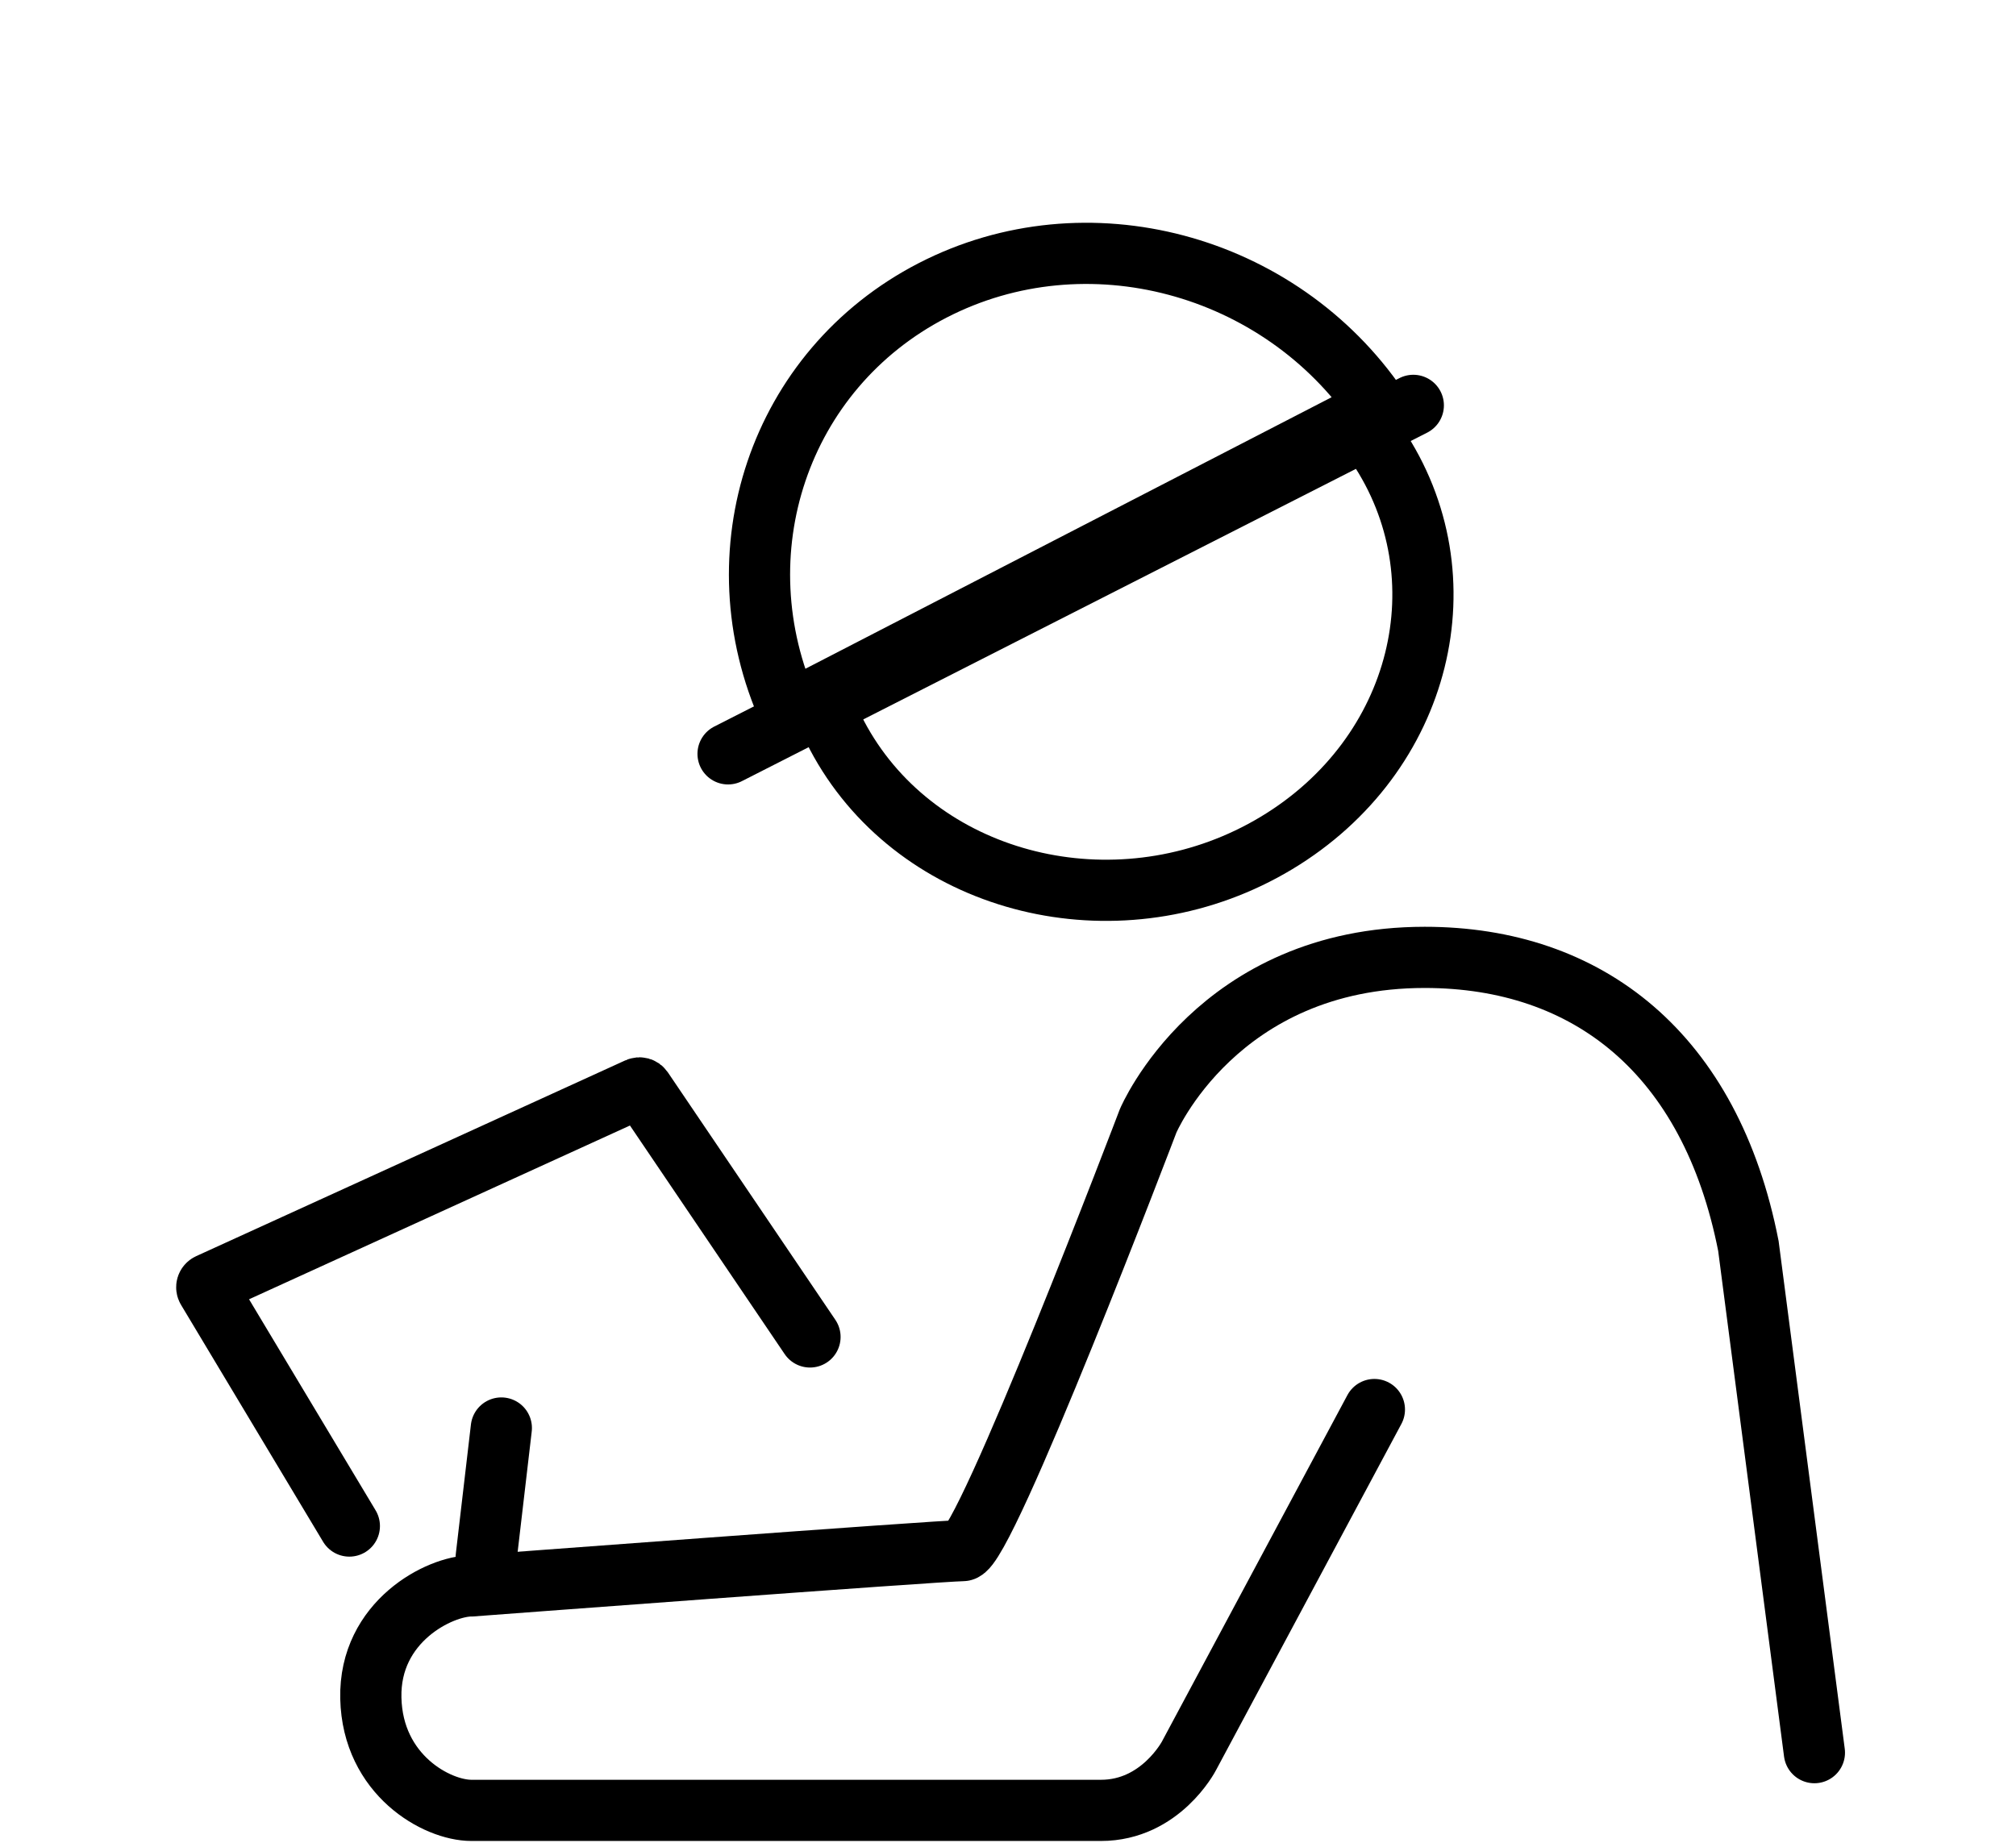
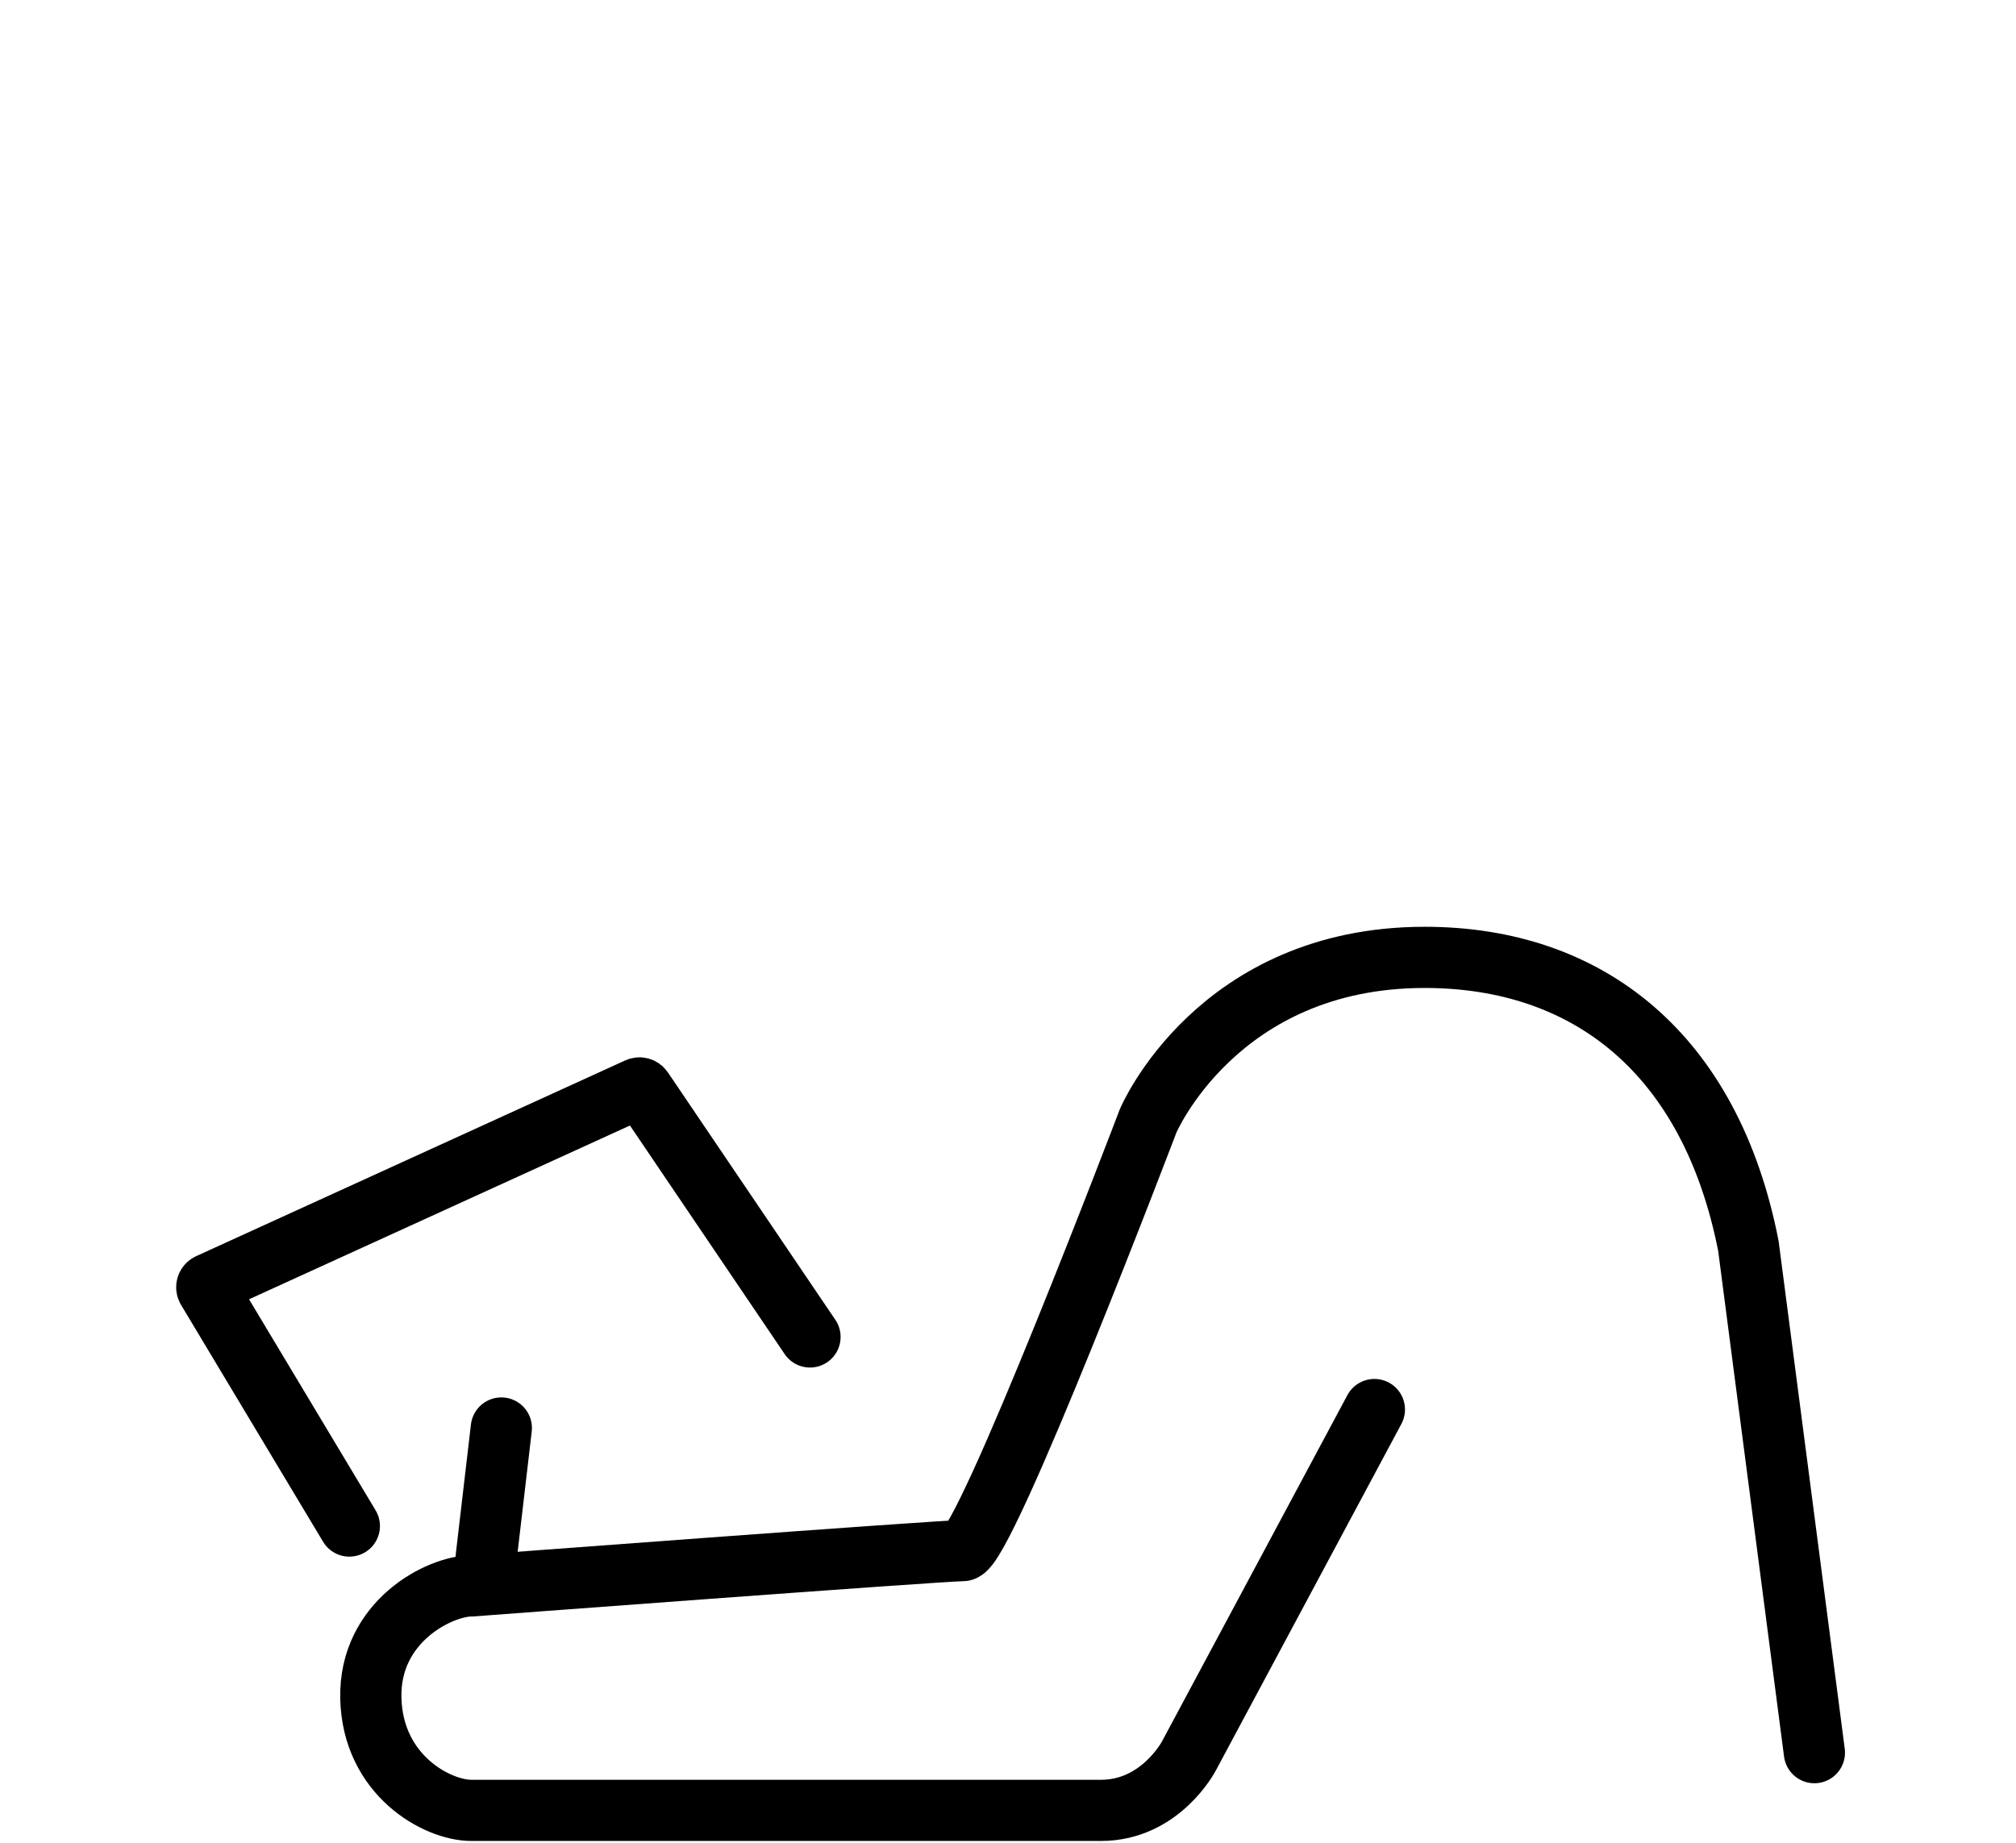
<svg xmlns="http://www.w3.org/2000/svg" width="560" height="512" viewBox="0 0 560 512" fill="none">
  <rect width="560" height="512" fill="white" />
  <path d="M139.258 396.759L135.056 432.696" stroke="black" stroke-width="17" stroke-linecap="round" />
  <path d="M97.041 424L57.575 358.171C57.269 357.66 57.475 356.995 58.018 356.747L117.497 329.606L177.225 302.351C177.67 302.148 178.195 302.296 178.469 302.7L225 371.46" stroke="black" stroke-width="17" stroke-linecap="round" />
  <path d="M504 486.962L485.666 346.188C475.19 292.729 441.142 266 395.745 266C338.125 266 318.918 311.44 318.918 311.44C318.918 311.44 273.521 430.831 267.41 430.831C261.299 430.831 130.946 440.632 130.946 440.632C122.215 440.632 102.522 450.432 103.009 471.816C103.496 493.199 121.342 503 130.946 503H305.823C322.411 503 330.268 487.853 330.268 487.853L381.776 391.628" stroke="black" stroke-width="17" stroke-linecap="round" />
-   <path d="M236.735 211.393C261.331 247.881 313.959 258.651 354.574 234.223C395.188 209.795 407.122 160.193 382.527 123.704C357.931 87.215 305.302 76.445 264.688 100.873C224.074 125.301 212.139 174.904 236.735 211.393Z" stroke="black" stroke-width="17" />
-   <path d="M219.24 197.686L382.805 113.268C355.466 73.172 301.778 58.632 259.041 80.689C216.304 102.746 199.393 153.722 219.24 197.686Z" fill="white" stroke="black" stroke-width="17" />
-   <path d="M392.585 112.627L202.24 209.454" stroke="black" stroke-width="17" stroke-linecap="round" />
</svg>